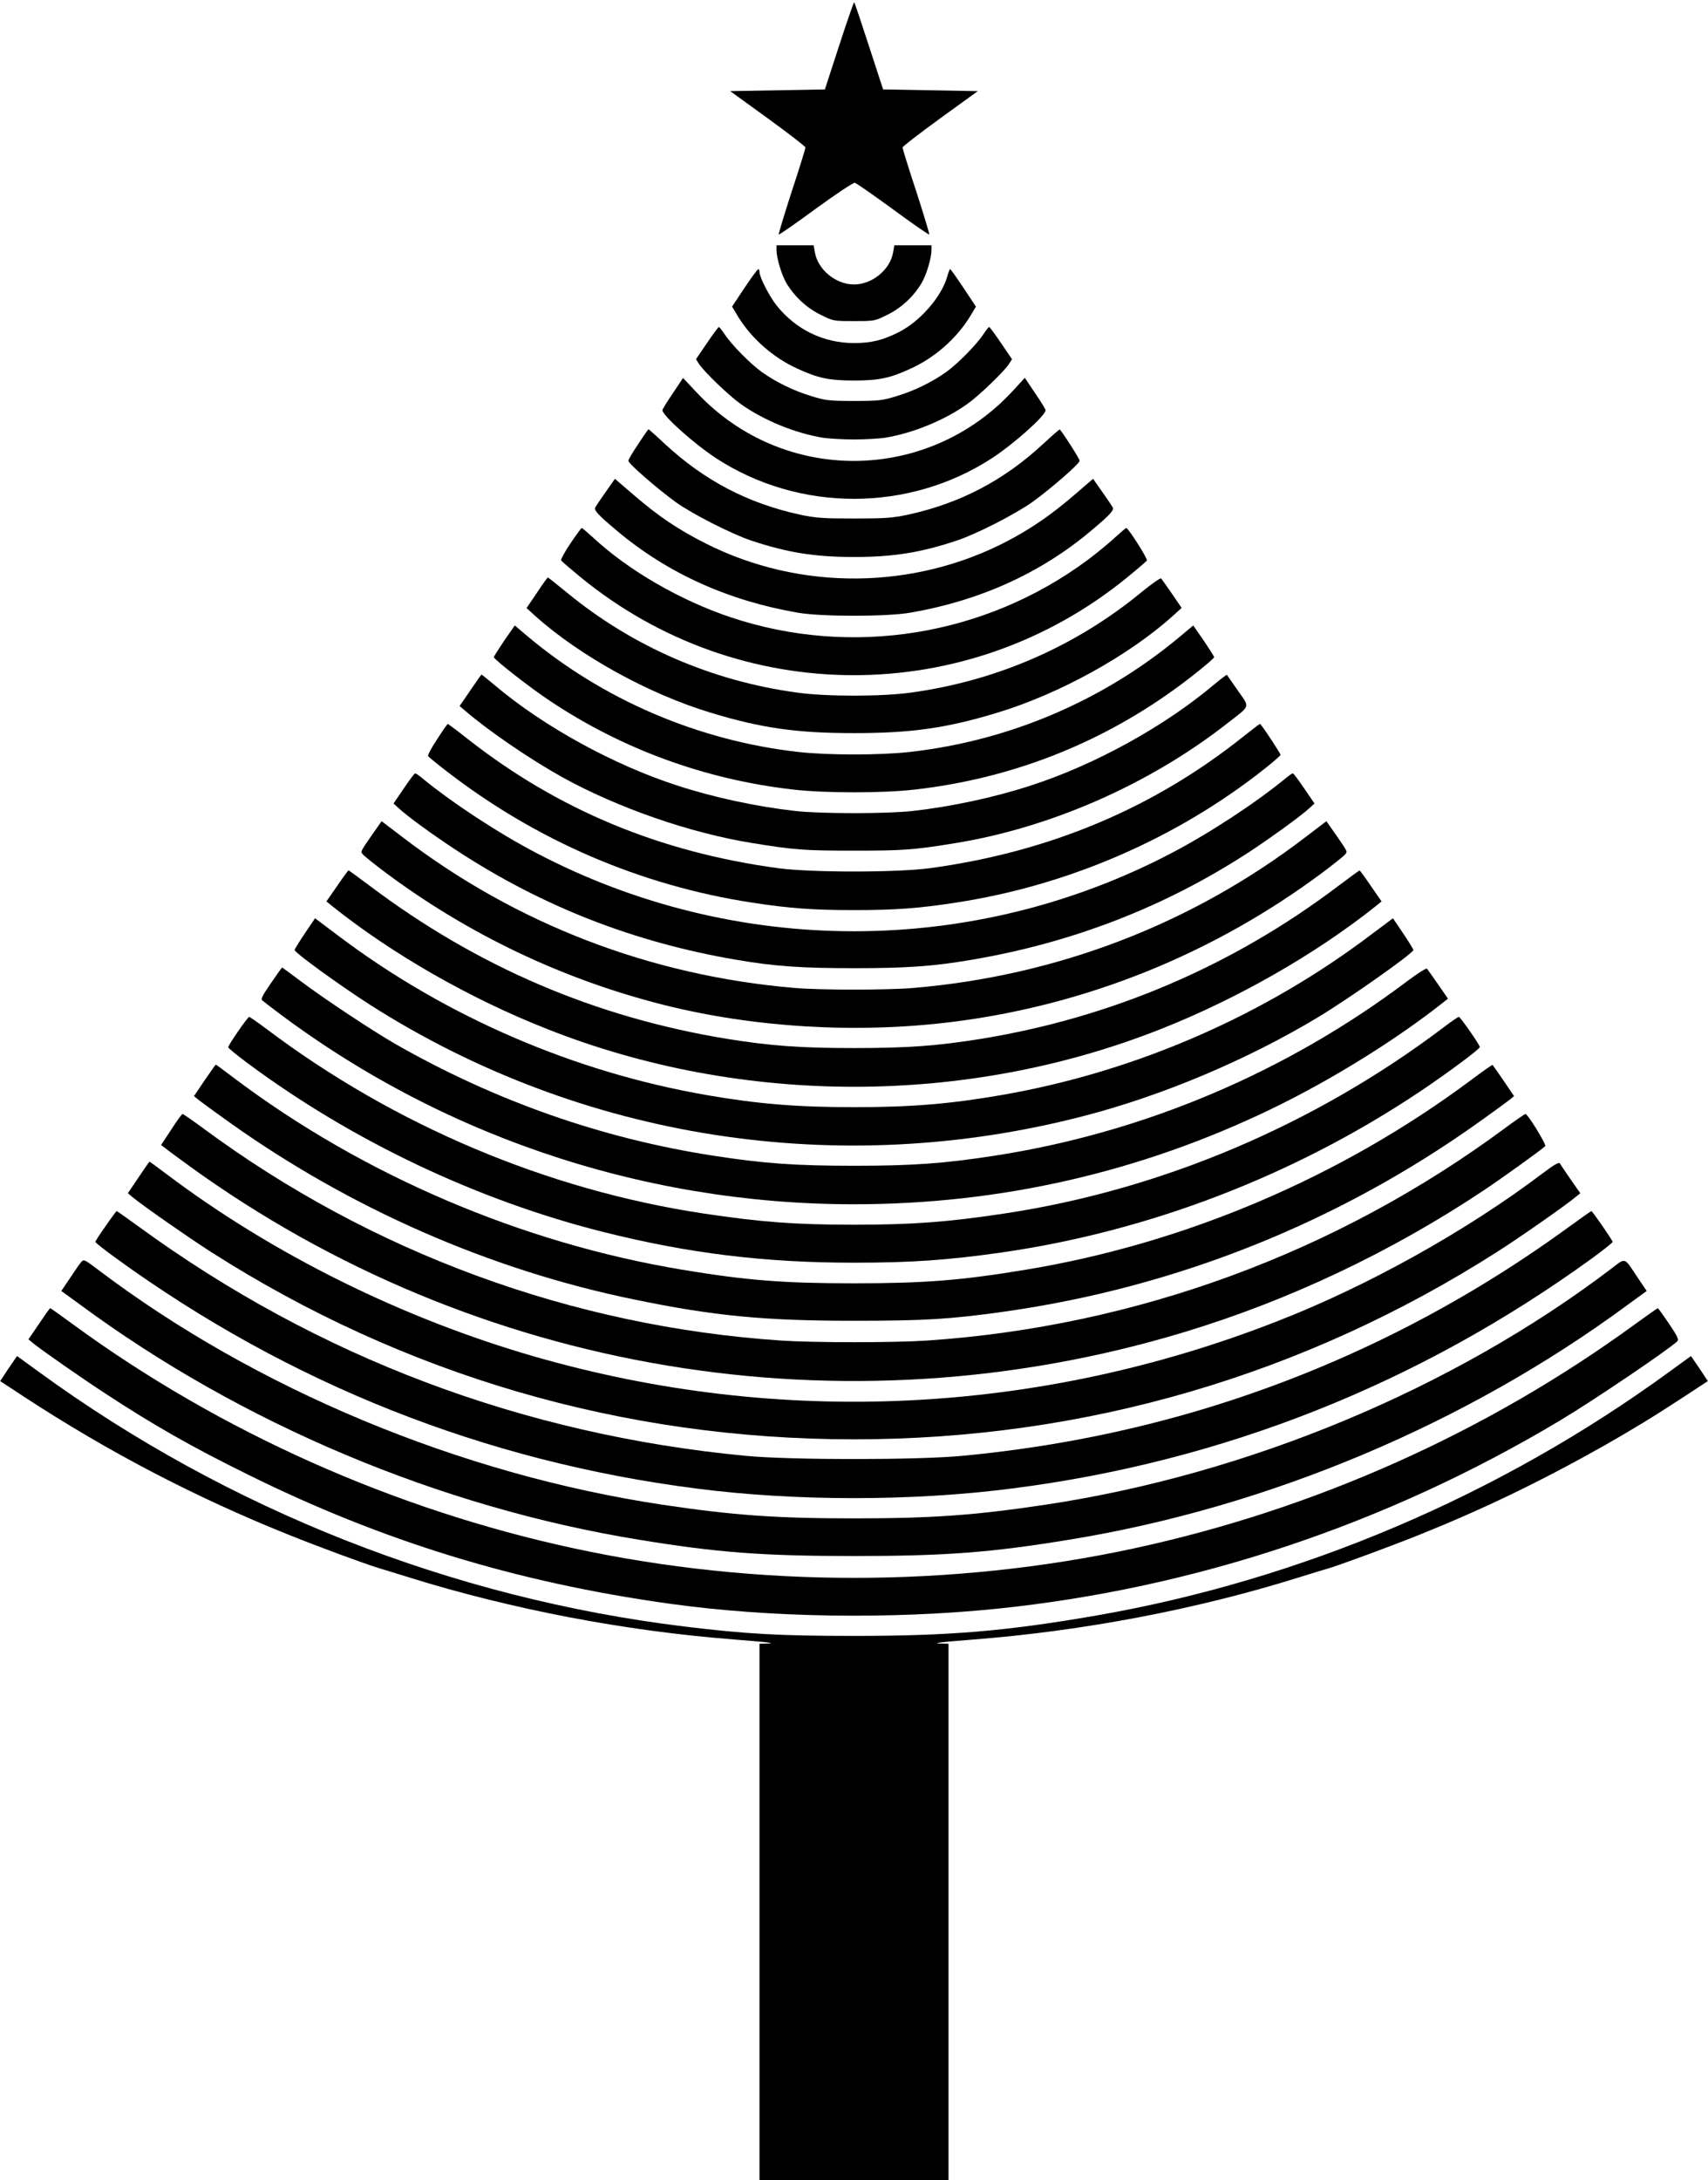
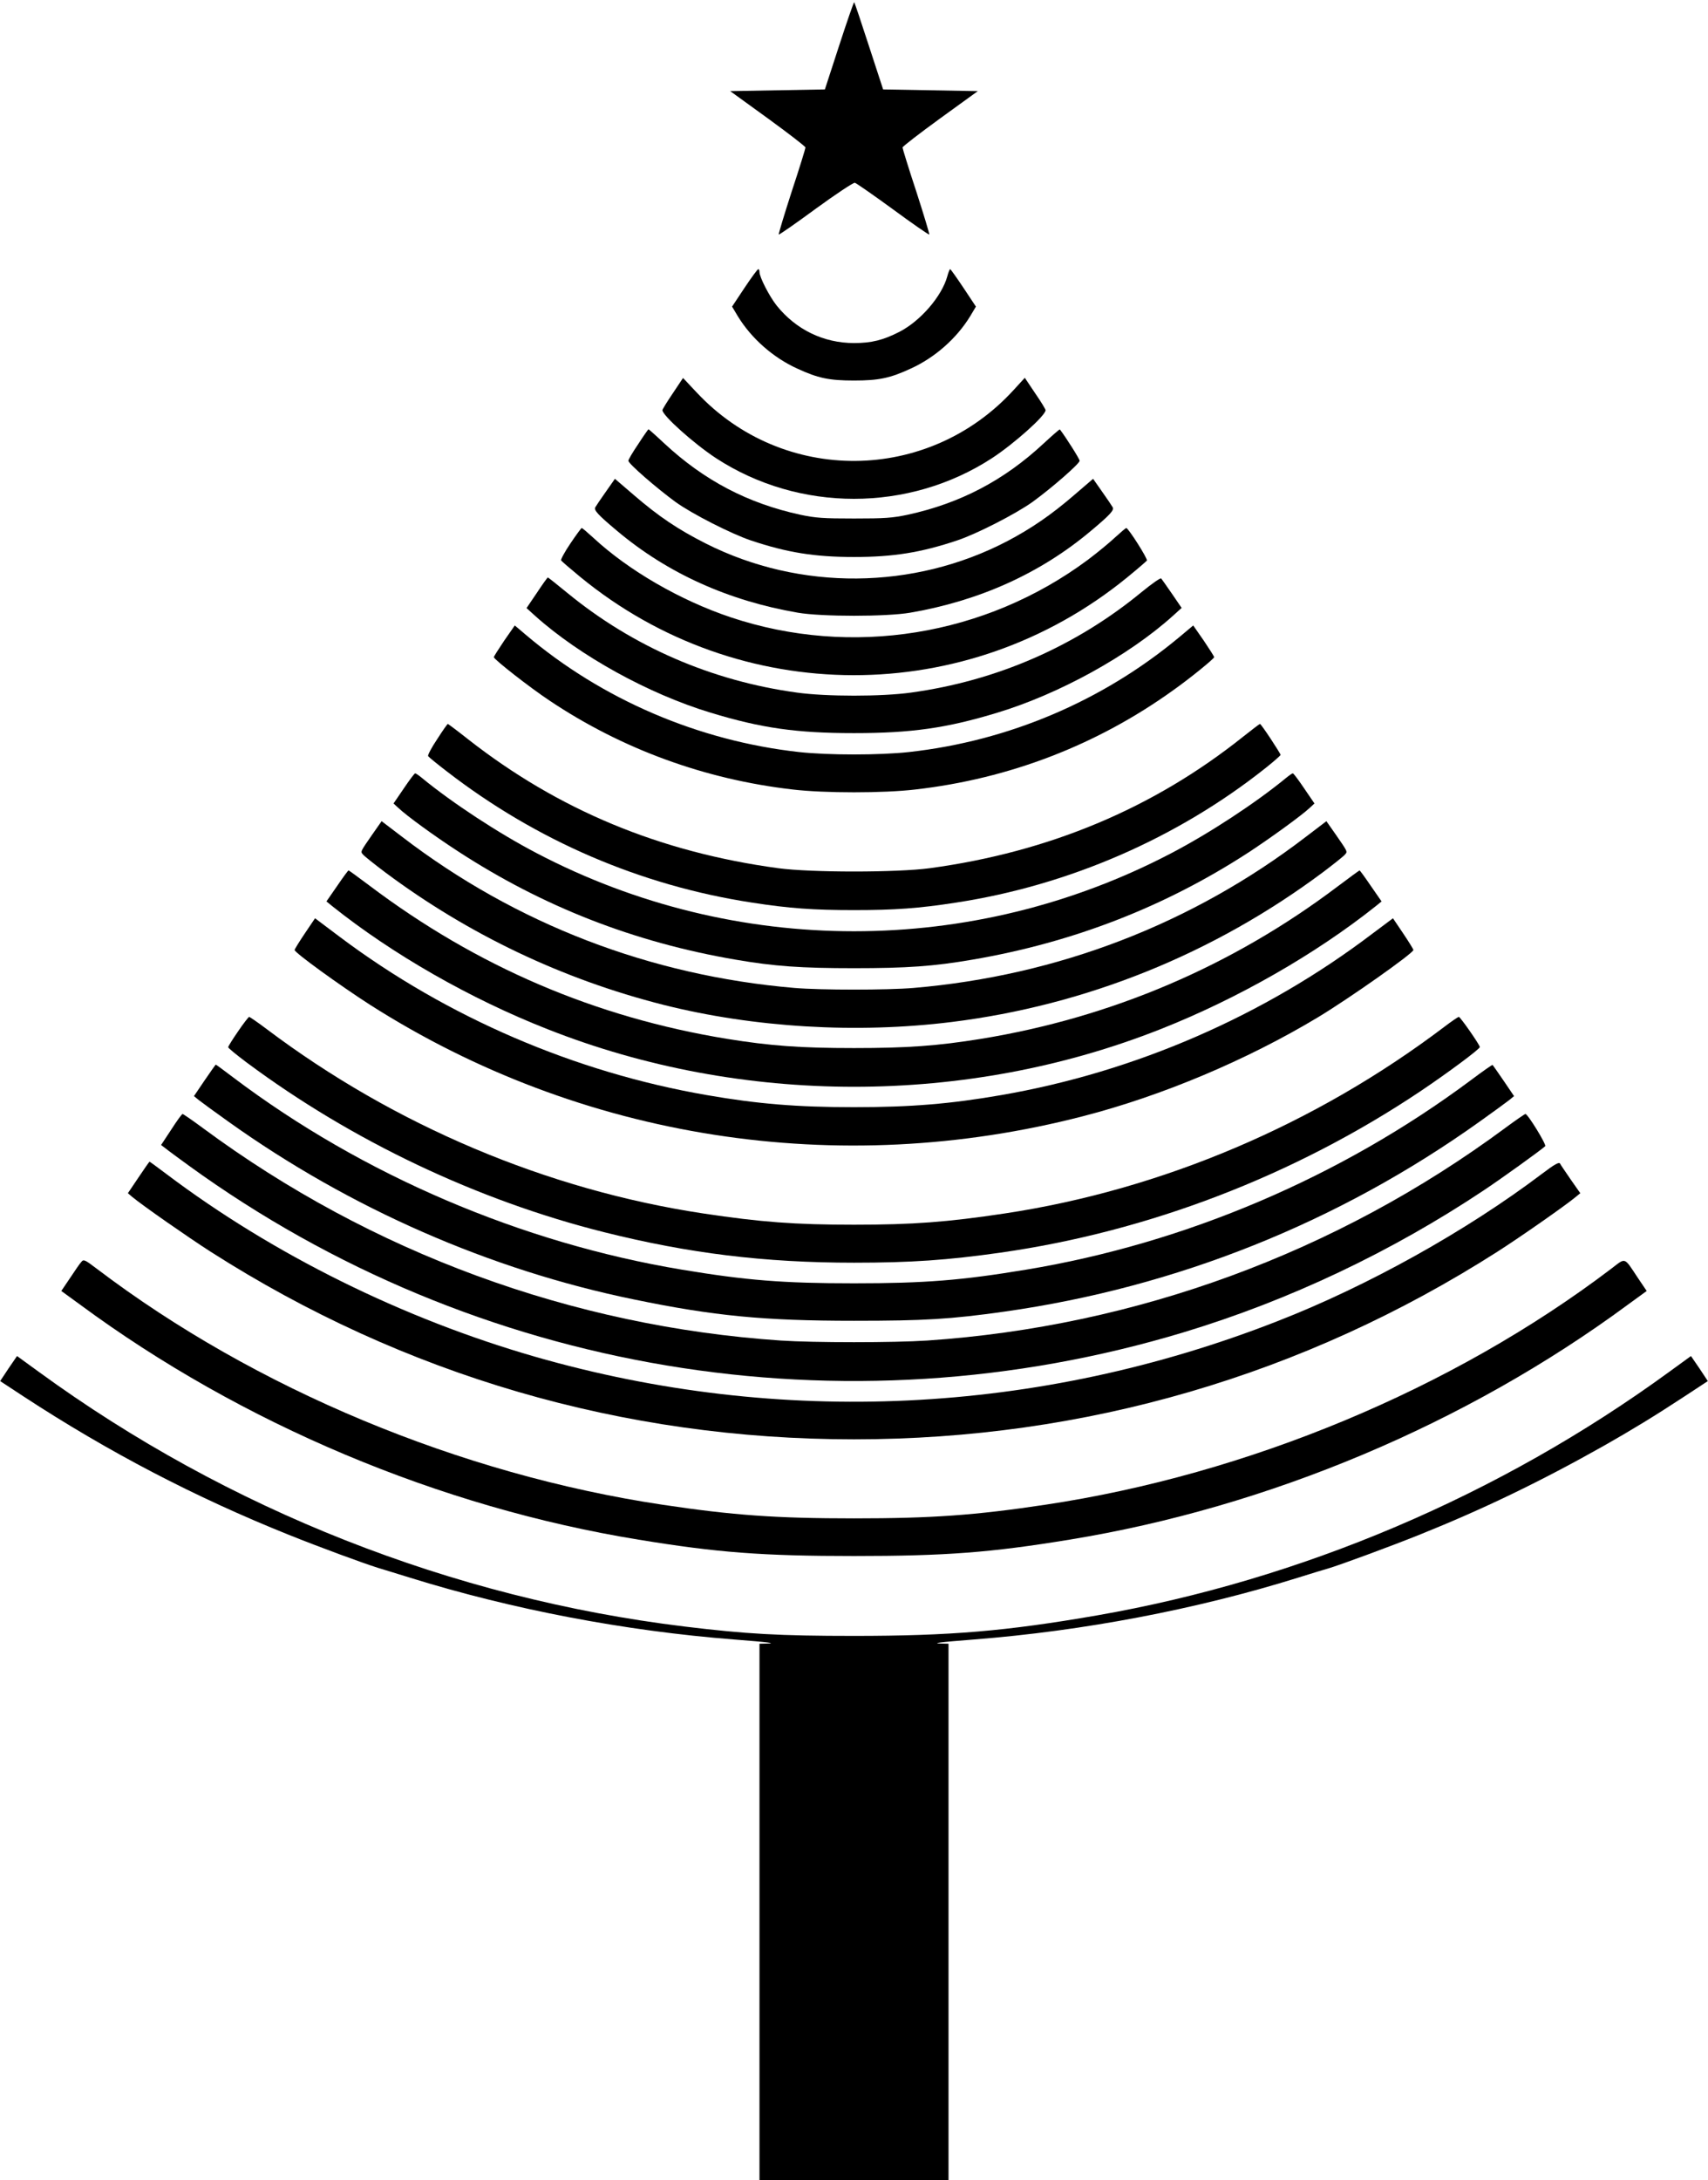
<svg xmlns="http://www.w3.org/2000/svg" version="1.0" width="1003pt" height="1280pt" viewBox="0 0 1003 1280" preserveAspectRatio="xMidYMid meet">
  <g transform="translate(0,1280) scale(0.1,-0.1)" fill="#000000" stroke="none">
    <path d="M4928 12533 l-84 -258 -278 -5 -278 -5 221 -160 c121 -88 221 -165 221 -171 0 -6 -36 -123 -81 -259 -44 -136 -78 -249 -76 -252 3 -2 101 66 218 152 118 86 221 154 229 152 8 -2 109 -72 224 -156 114 -84 210 -150 213 -148 2 3 -32 116 -76 252 -45 136 -81 253 -81 259 0 6 100 83 221 171 l221 160 -278 5 -278 5 -83 254 c-45 139 -84 255 -87 258 -2 2 -42 -112 -88 -254z" />
-     <path d="M4560 11332 c0 -46 29 -144 57 -192 46 -79 120 -148 202 -188 74 -37 76 -37 196 -37 120 0 122 0 196 37 82 40 156 109 202 188 28 48 57 146 57 192 l0 28 -109 0 -109 0 -7 -40 c-17 -103 -123 -190 -230 -190 -107 0 -213 87 -230 190 l-7 40 -109 0 -109 0 0 -28z" />
    <path d="M4372 11110 l-73 -110 34 -57 c79 -129 206 -242 349 -307 121 -56 187 -70 333 -70 146 0 212 14 333 70 143 65 270 178 349 307 l34 57 -73 110 c-40 60 -75 109 -78 110 -3 0 -11 -19 -17 -42 -32 -117 -157 -262 -281 -326 -96 -49 -164 -66 -267 -66 -179 0 -341 79 -454 220 -43 54 -101 167 -101 197 0 9 -3 17 -7 17 -5 -1 -41 -50 -81 -110z" />
-     <path d="M4151 10785 l-64 -94 18 -28 c31 -47 176 -186 245 -235 135 -96 319 -171 483 -198 34 -5 116 -10 182 -10 66 0 148 5 182 10 164 27 348 102 483 198 69 49 214 188 245 235 l18 28 -64 94 c-35 52 -67 95 -70 95 -4 0 -19 -19 -34 -42 -41 -62 -151 -174 -220 -223 -83 -59 -185 -109 -291 -141 -81 -25 -103 -28 -249 -28 -146 0 -168 3 -249 28 -106 32 -208 82 -291 141 -69 49 -179 161 -220 223 -15 23 -30 42 -34 42 -3 0 -35 -43 -70 -95z" />
    <path d="M3951 10491 c-34 -50 -61 -94 -61 -99 0 -31 184 -196 315 -282 488 -318 1131 -318 1620 0 130 85 315 250 315 282 0 5 -27 50 -61 99 l-61 91 -65 -71 c-502 -550 -1355 -557 -1862 -15 l-80 85 -60 -90z" />
    <path d="M3748 10193 c-32 -47 -58 -91 -58 -98 0 -17 166 -161 277 -242 97 -70 327 -187 443 -226 212 -71 374 -97 605 -97 231 0 393 26 605 97 115 38 345 156 443 226 112 81 277 225 277 242 0 10 -78 134 -116 184 -2 2 -45 -36 -96 -83 -233 -217 -490 -351 -798 -418 -90 -19 -134 -22 -315 -22 -181 0 -225 3 -315 22 -309 67 -564 201 -797 417 -50 47 -93 85 -95 85 -2 -1 -29 -39 -60 -87z" />
    <path d="M3557 9912 c-30 -42 -57 -83 -61 -90 -10 -17 16 -45 127 -138 297 -250 655 -411 1062 -481 140 -24 520 -24 660 0 407 70 765 231 1062 481 111 93 137 121 127 138 -4 7 -31 48 -61 90 l-54 77 -113 -97 c-131 -113 -250 -195 -391 -269 -550 -287 -1217 -293 -1770 -14 -164 83 -277 159 -421 283 l-113 97 -54 -77z" />
    <path d="M3350 9610 c-34 -50 -58 -95 -55 -100 3 -5 53 -48 110 -95 936 -770 2274 -772 3214 -5 60 49 112 94 116 99 6 10 -109 191 -121 191 -4 0 -34 -26 -68 -57 -33 -31 -104 -89 -157 -129 -602 -448 -1389 -575 -2098 -338 -296 99 -600 275 -807 467 -34 31 -64 57 -68 57 -3 0 -33 -41 -66 -90z" />
    <path d="M3153 9320 l-61 -90 51 -46 c261 -234 666 -458 1030 -568 299 -91 506 -120 842 -120 336 0 543 29 842 120 363 110 770 334 1030 568 l52 47 -56 82 c-31 45 -60 86 -64 91 -4 5 -55 -31 -114 -79 -388 -320 -853 -522 -1355 -591 -170 -24 -500 -24 -670 0 -499 68 -963 269 -1347 584 -62 51 -114 92 -116 92 -2 0 -31 -40 -64 -90z" />
    <path d="M2961 9039 c-33 -49 -61 -93 -61 -97 0 -13 211 -178 327 -255 426 -285 913 -463 1428 -522 186 -22 534 -22 720 0 552 63 1066 261 1512 581 98 69 243 187 243 196 0 4 -28 48 -61 97 l-62 89 -86 -72 c-448 -372 -998 -606 -1582 -671 -172 -19 -476 -19 -648 0 -591 66 -1156 309 -1603 688 l-65 55 -62 -89z" />
-     <path d="M2762 8747 l-63 -92 33 -28 c138 -119 380 -284 572 -391 325 -179 747 -326 1111 -385 251 -41 309 -45 600 -45 291 0 349 4 600 45 555 91 1129 343 1580 693 154 120 146 97 74 202 -34 49 -63 90 -64 92 -2 2 -36 -24 -77 -58 -289 -244 -699 -470 -1073 -591 -213 -70 -470 -125 -695 -150 -148 -17 -542 -17 -690 0 -225 25 -482 80 -695 150 -373 121 -781 345 -1067 586 -43 36 -79 65 -80 65 -2 0 -31 -42 -66 -93z" />
    <path d="M2567 8460 c-33 -49 -56 -93 -53 -99 4 -6 53 -46 109 -89 528 -408 1140 -671 1793 -771 219 -34 360 -44 599 -44 239 0 380 10 599 44 662 101 1301 379 1819 791 48 38 87 73 87 76 0 9 -114 182 -121 182 -3 0 -47 -34 -99 -75 -526 -420 -1139 -677 -1840 -772 -193 -26 -697 -26 -890 0 -695 94 -1291 342 -1820 756 -63 50 -117 90 -120 91 -3 0 -31 -40 -63 -90z" />
    <path d="M2371 8171 l-60 -88 27 -25 c52 -49 209 -163 347 -253 501 -327 1038 -537 1635 -639 227 -39 383 -50 695 -50 312 0 468 11 695 50 591 101 1131 310 1624 631 131 86 309 215 358 261 l27 25 -60 88 c-33 49 -63 89 -67 89 -4 0 -23 -13 -42 -29 -178 -146 -448 -323 -672 -440 -1167 -611 -2559 -611 -3726 0 -224 117 -494 294 -672 440 -19 16 -38 29 -42 29 -4 0 -34 -40 -67 -89z" />
    <path d="M2187 7902 c-72 -104 -71 -101 -55 -119 7 -9 66 -56 131 -105 488 -364 1040 -627 1632 -777 532 -134 1135 -170 1693 -101 790 98 1538 400 2179 878 65 49 124 96 131 105 16 18 17 15 -55 119 l-54 77 -122 -93 c-666 -510 -1456 -814 -2302 -886 -154 -13 -546 -13 -700 0 -847 72 -1636 376 -2302 886 l-122 93 -54 -77z" />
    <path d="M1980 7599 l-63 -91 33 -27 c354 -283 812 -545 1265 -723 1141 -451 2460 -451 3600 0 453 179 911 441 1265 723 l33 27 -63 91 c-34 50 -64 91 -66 91 -2 0 -61 -43 -130 -95 -617 -466 -1327 -769 -2094 -894 -254 -41 -431 -54 -745 -54 -314 0 -491 13 -745 54 -773 126 -1470 424 -2102 901 -64 48 -119 88 -121 88 -3 0 -33 -41 -67 -91z" />
    <path d="M1790 7320 c-33 -49 -60 -93 -60 -97 0 -16 267 -209 443 -322 1239 -790 2750 -1026 4187 -654 462 119 961 329 1380 581 184 111 560 376 560 395 0 4 -27 48 -60 97 l-60 89 -123 -92 c-634 -481 -1391 -810 -2177 -946 -299 -52 -531 -71 -865 -71 -334 0 -566 19 -865 71 -775 134 -1525 457 -2151 926 l-149 112 -60 -89z" />
-     <path d="M1591 7028 c-51 -74 -61 -94 -50 -102 989 -776 2211 -1196 3474 -1196 859 0 1681 188 2450 559 354 171 734 407 1014 629 l24 19 -58 84 c-32 46 -62 88 -65 92 -4 5 -56 -28 -116 -73 -711 -536 -1549 -890 -2424 -1025 -297 -46 -483 -59 -825 -59 -342 0 -528 13 -825 59 -656 101 -1284 322 -1870 657 -137 79 -416 264 -553 367 -59 44 -109 81 -110 81 -2 0 -31 -41 -66 -92z" />
    <path d="M1398 6745 c-32 -46 -58 -88 -58 -93 0 -5 49 -45 109 -90 618 -460 1356 -810 2099 -996 495 -124 940 -179 1467 -179 337 0 549 15 860 59 871 124 1725 452 2464 946 161 108 351 249 351 261 0 13 -114 176 -123 177 -5 0 -43 -26 -85 -58 -758 -574 -1660 -957 -2582 -1096 -339 -51 -539 -66 -885 -66 -346 0 -546 15 -885 66 -916 138 -1813 517 -2562 1081 -53 40 -101 73 -105 73 -4 -1 -34 -39 -65 -85z" />
    <path d="M1202 6458 l-63 -93 28 -23 c15 -12 93 -69 173 -126 715 -511 1540 -872 2384 -1045 470 -97 763 -125 1291 -125 416 0 565 9 885 54 1009 143 1960 523 2790 1116 80 57 158 114 173 126 l28 23 -61 90 c-34 50 -63 91 -65 93 -2 2 -59 -38 -127 -89 -762 -568 -1675 -958 -2613 -1113 -380 -63 -593 -80 -1010 -80 -417 0 -630 17 -1010 80 -944 157 -1877 556 -2636 1129 -54 41 -100 75 -102 75 -1 0 -31 -42 -65 -92z" />
    <path d="M1006 6169 l-60 -91 25 -19 c13 -11 76 -57 139 -103 1682 -1219 3845 -1581 5843 -977 618 187 1219 472 1762 834 105 70 333 234 359 258 9 8 -102 189 -116 189 -4 0 -58 -37 -120 -83 -990 -732 -2167 -1164 -3393 -1247 -193 -13 -667 -13 -860 0 -1226 83 -2403 515 -3393 1247 -62 46 -116 83 -120 83 -4 0 -34 -41 -66 -91z" />
    <path d="M813 5887 l-62 -92 27 -23 c59 -49 324 -234 458 -320 1137 -727 2424 -1102 3779 -1102 1355 0 2642 376 3779 1102 133 85 398 270 458 320 l28 23 -56 80 c-30 44 -59 86 -63 94 -6 10 -32 -4 -107 -61 -446 -337 -1025 -659 -1554 -865 -1404 -549 -2921 -621 -4358 -208 -775 223 -1538 600 -2164 1072 -53 40 -98 73 -100 73 -2 -1 -31 -42 -65 -93z" />
-     <path d="M621 5603 c-34 -47 -61 -90 -61 -94 0 -4 55 -48 123 -97 1018 -738 2163 -1192 3407 -1351 581 -75 1267 -75 1850 0 1242 158 2389 613 3408 1351 67 49 122 93 122 97 0 9 -119 181 -125 181 -2 0 -62 -42 -132 -93 -679 -495 -1427 -862 -2223 -1092 -435 -125 -875 -208 -1340 -252 -264 -25 -1006 -25 -1270 0 -1311 125 -2512 578 -3563 1344 -70 51 -130 93 -132 93 -2 0 -31 -39 -64 -87z" />
+     <path d="M621 5603 z" />
    <path d="M478 5392 c-9 -9 -38 -52 -66 -94 l-52 -77 110 -80 c947 -699 2112 -1190 3280 -1380 463 -76 728 -96 1265 -96 537 0 802 20 1265 96 1168 190 2333 681 3280 1380 l110 80 -52 77 c-83 125 -69 120 -157 53 -929 -705 -2135 -1207 -3323 -1385 -413 -62 -665 -80 -1123 -80 -458 0 -710 18 -1124 80 -1188 178 -2393 680 -3322 1385 -71 54 -78 57 -91 41z" />
-     <path d="M229 5028 l-62 -91 24 -20 c51 -42 291 -209 429 -299 279 -183 507 -313 830 -472 792 -393 1580 -635 2475 -760 590 -83 1301 -94 1925 -31 1162 119 2290 495 3310 1105 196 117 632 412 689 465 11 11 3 28 -48 104 -34 50 -63 91 -66 91 -2 0 -62 -42 -132 -93 -872 -636 -1883 -1088 -2943 -1317 -1071 -231 -2219 -231 -3290 0 -1057 228 -2078 684 -2940 1314 -72 53 -133 96 -135 96 -3 0 -32 -41 -66 -92z" />
    <path d="M50 4766 l-49 -74 137 -90 c500 -327 1008 -592 1559 -813 179 -72 435 -166 521 -193 26 -8 112 -34 192 -59 599 -186 1260 -312 1900 -362 205 -16 258 -23 188 -24 l-38 -1 0 -1575 0 -1575 555 0 555 0 0 1575 0 1575 -37 1 c-71 1 -18 8 187 24 640 50 1304 176 1900 362 80 25 161 50 180 55 68 20 364 129 536 198 373 150 708 311 1084 523 157 89 297 174 472 289 l137 90 -49 74 -50 73 -128 -93 c-993 -724 -2160 -1221 -3362 -1430 -531 -92 -860 -120 -1425 -120 -438 0 -633 11 -995 55 -1365 166 -2682 686 -3792 1495 l-128 93 -50 -73z" />
  </g>
</svg>